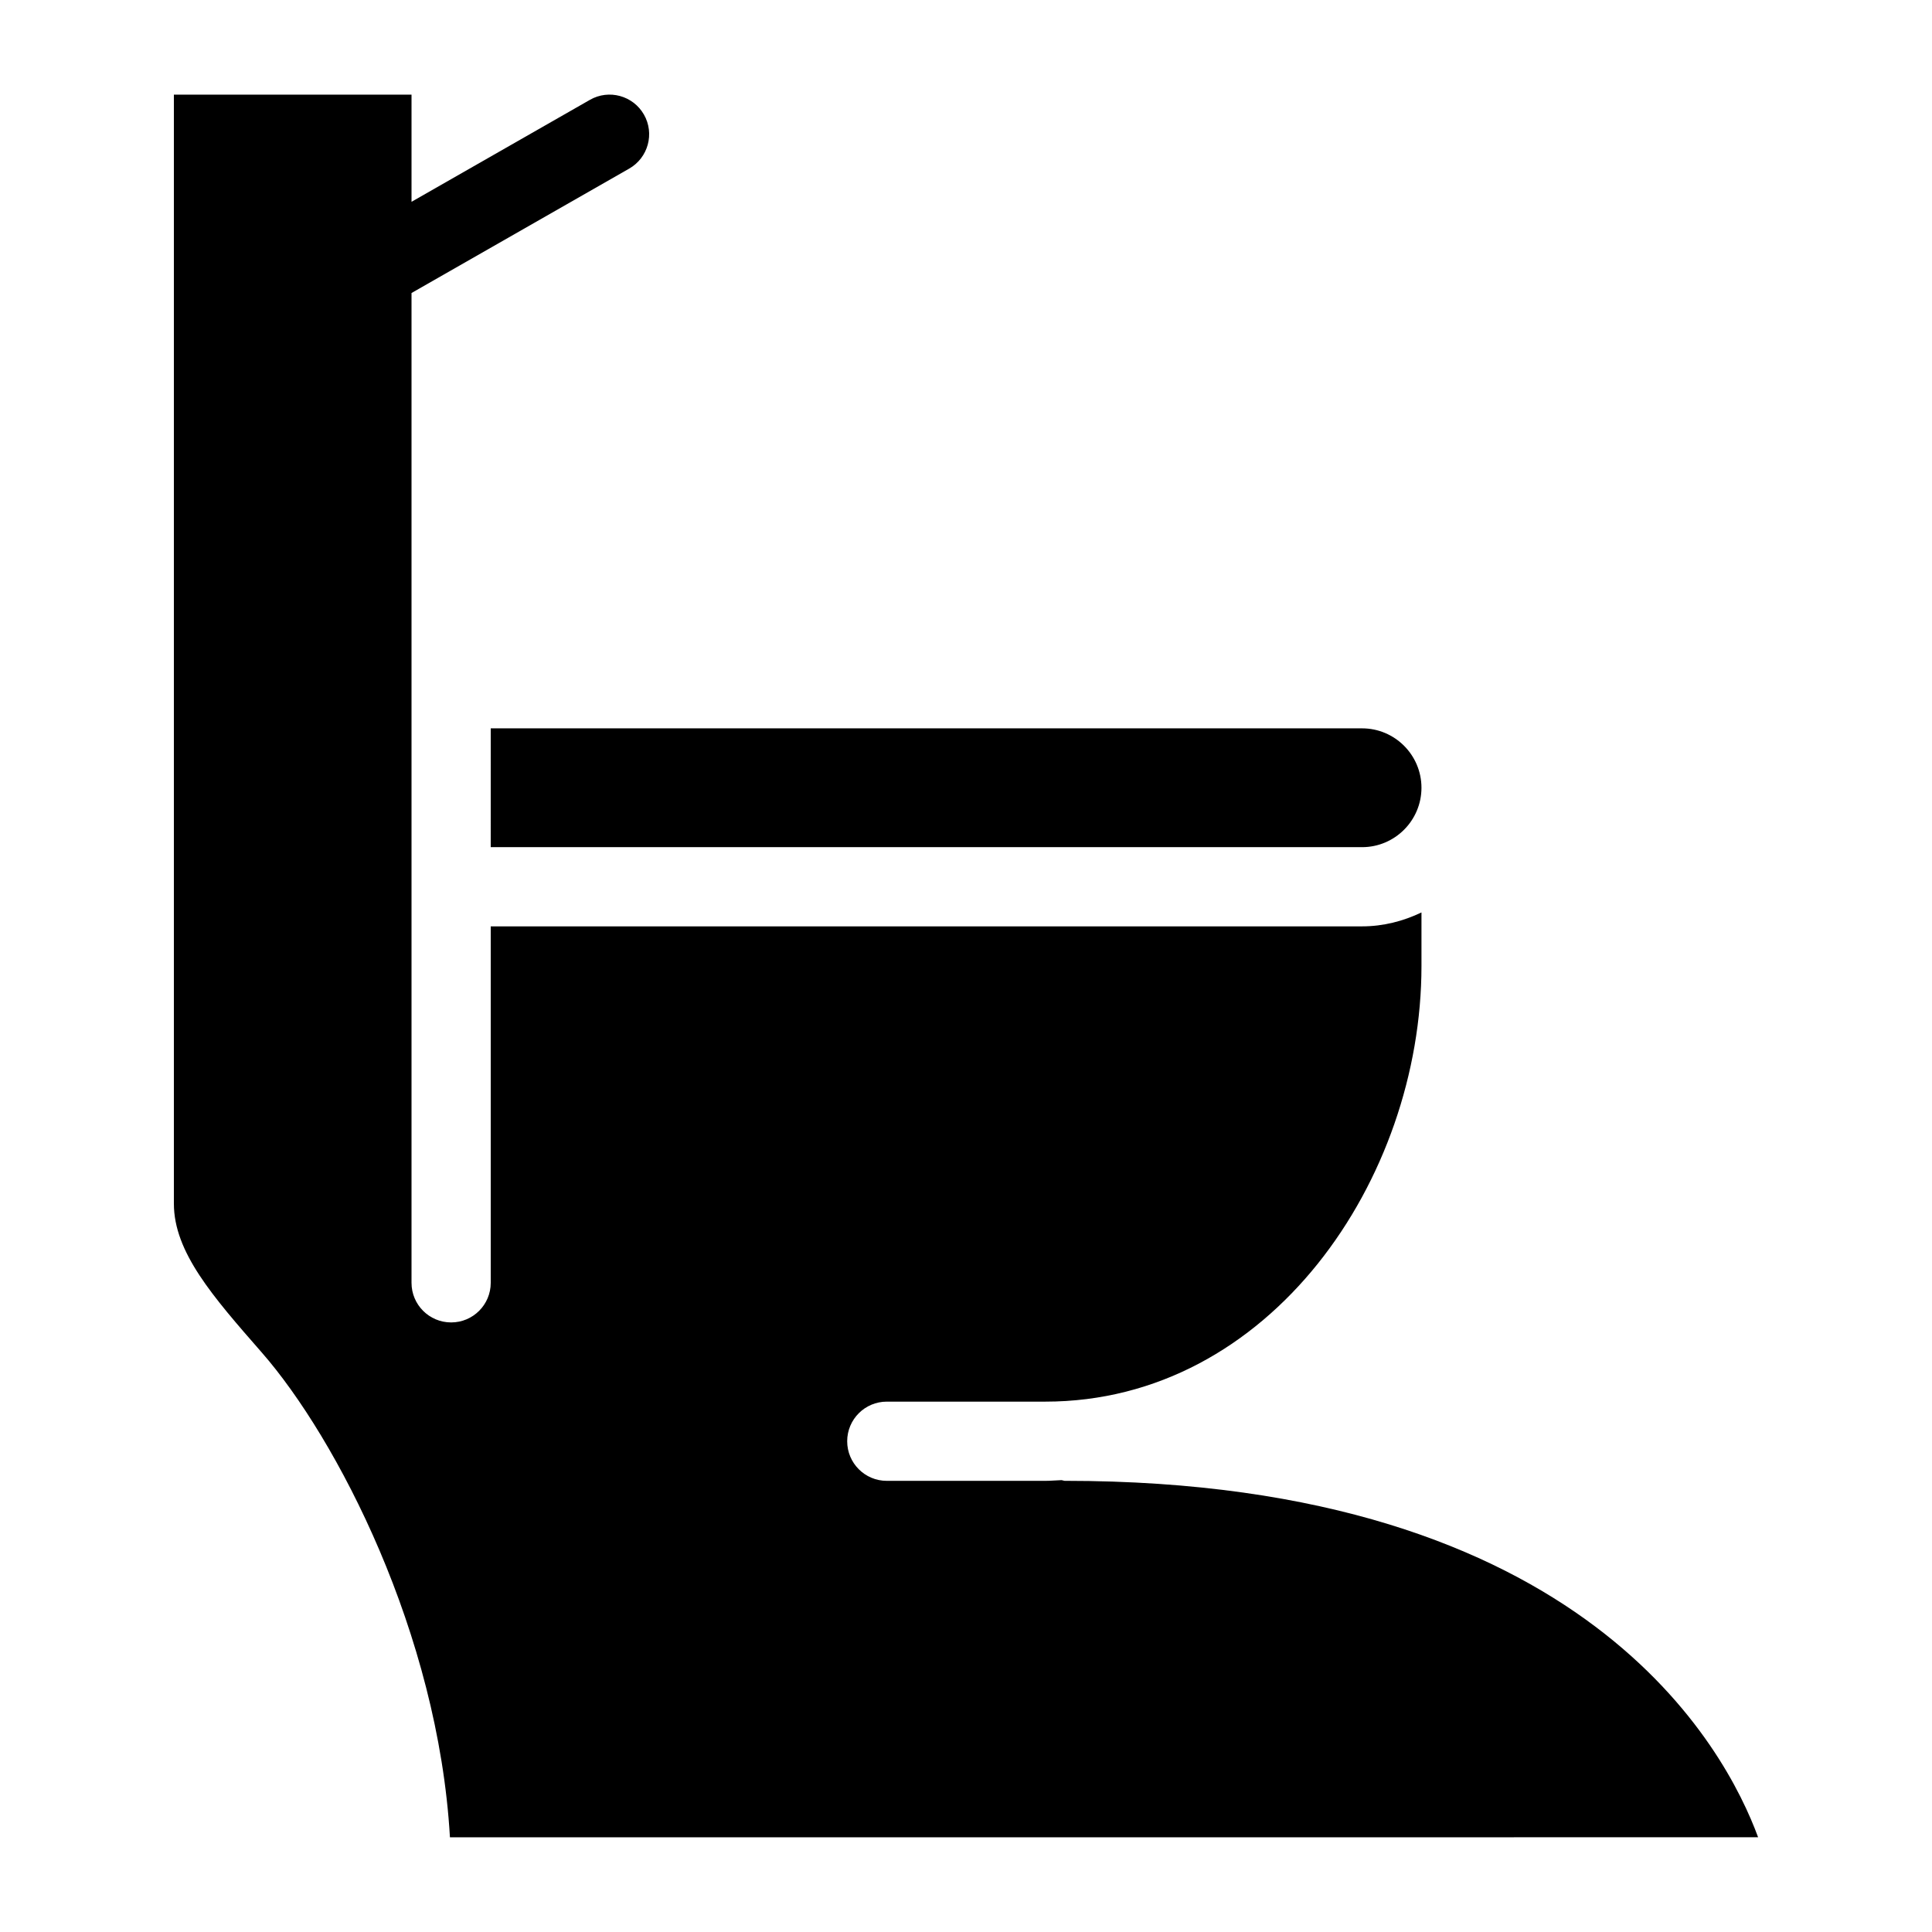
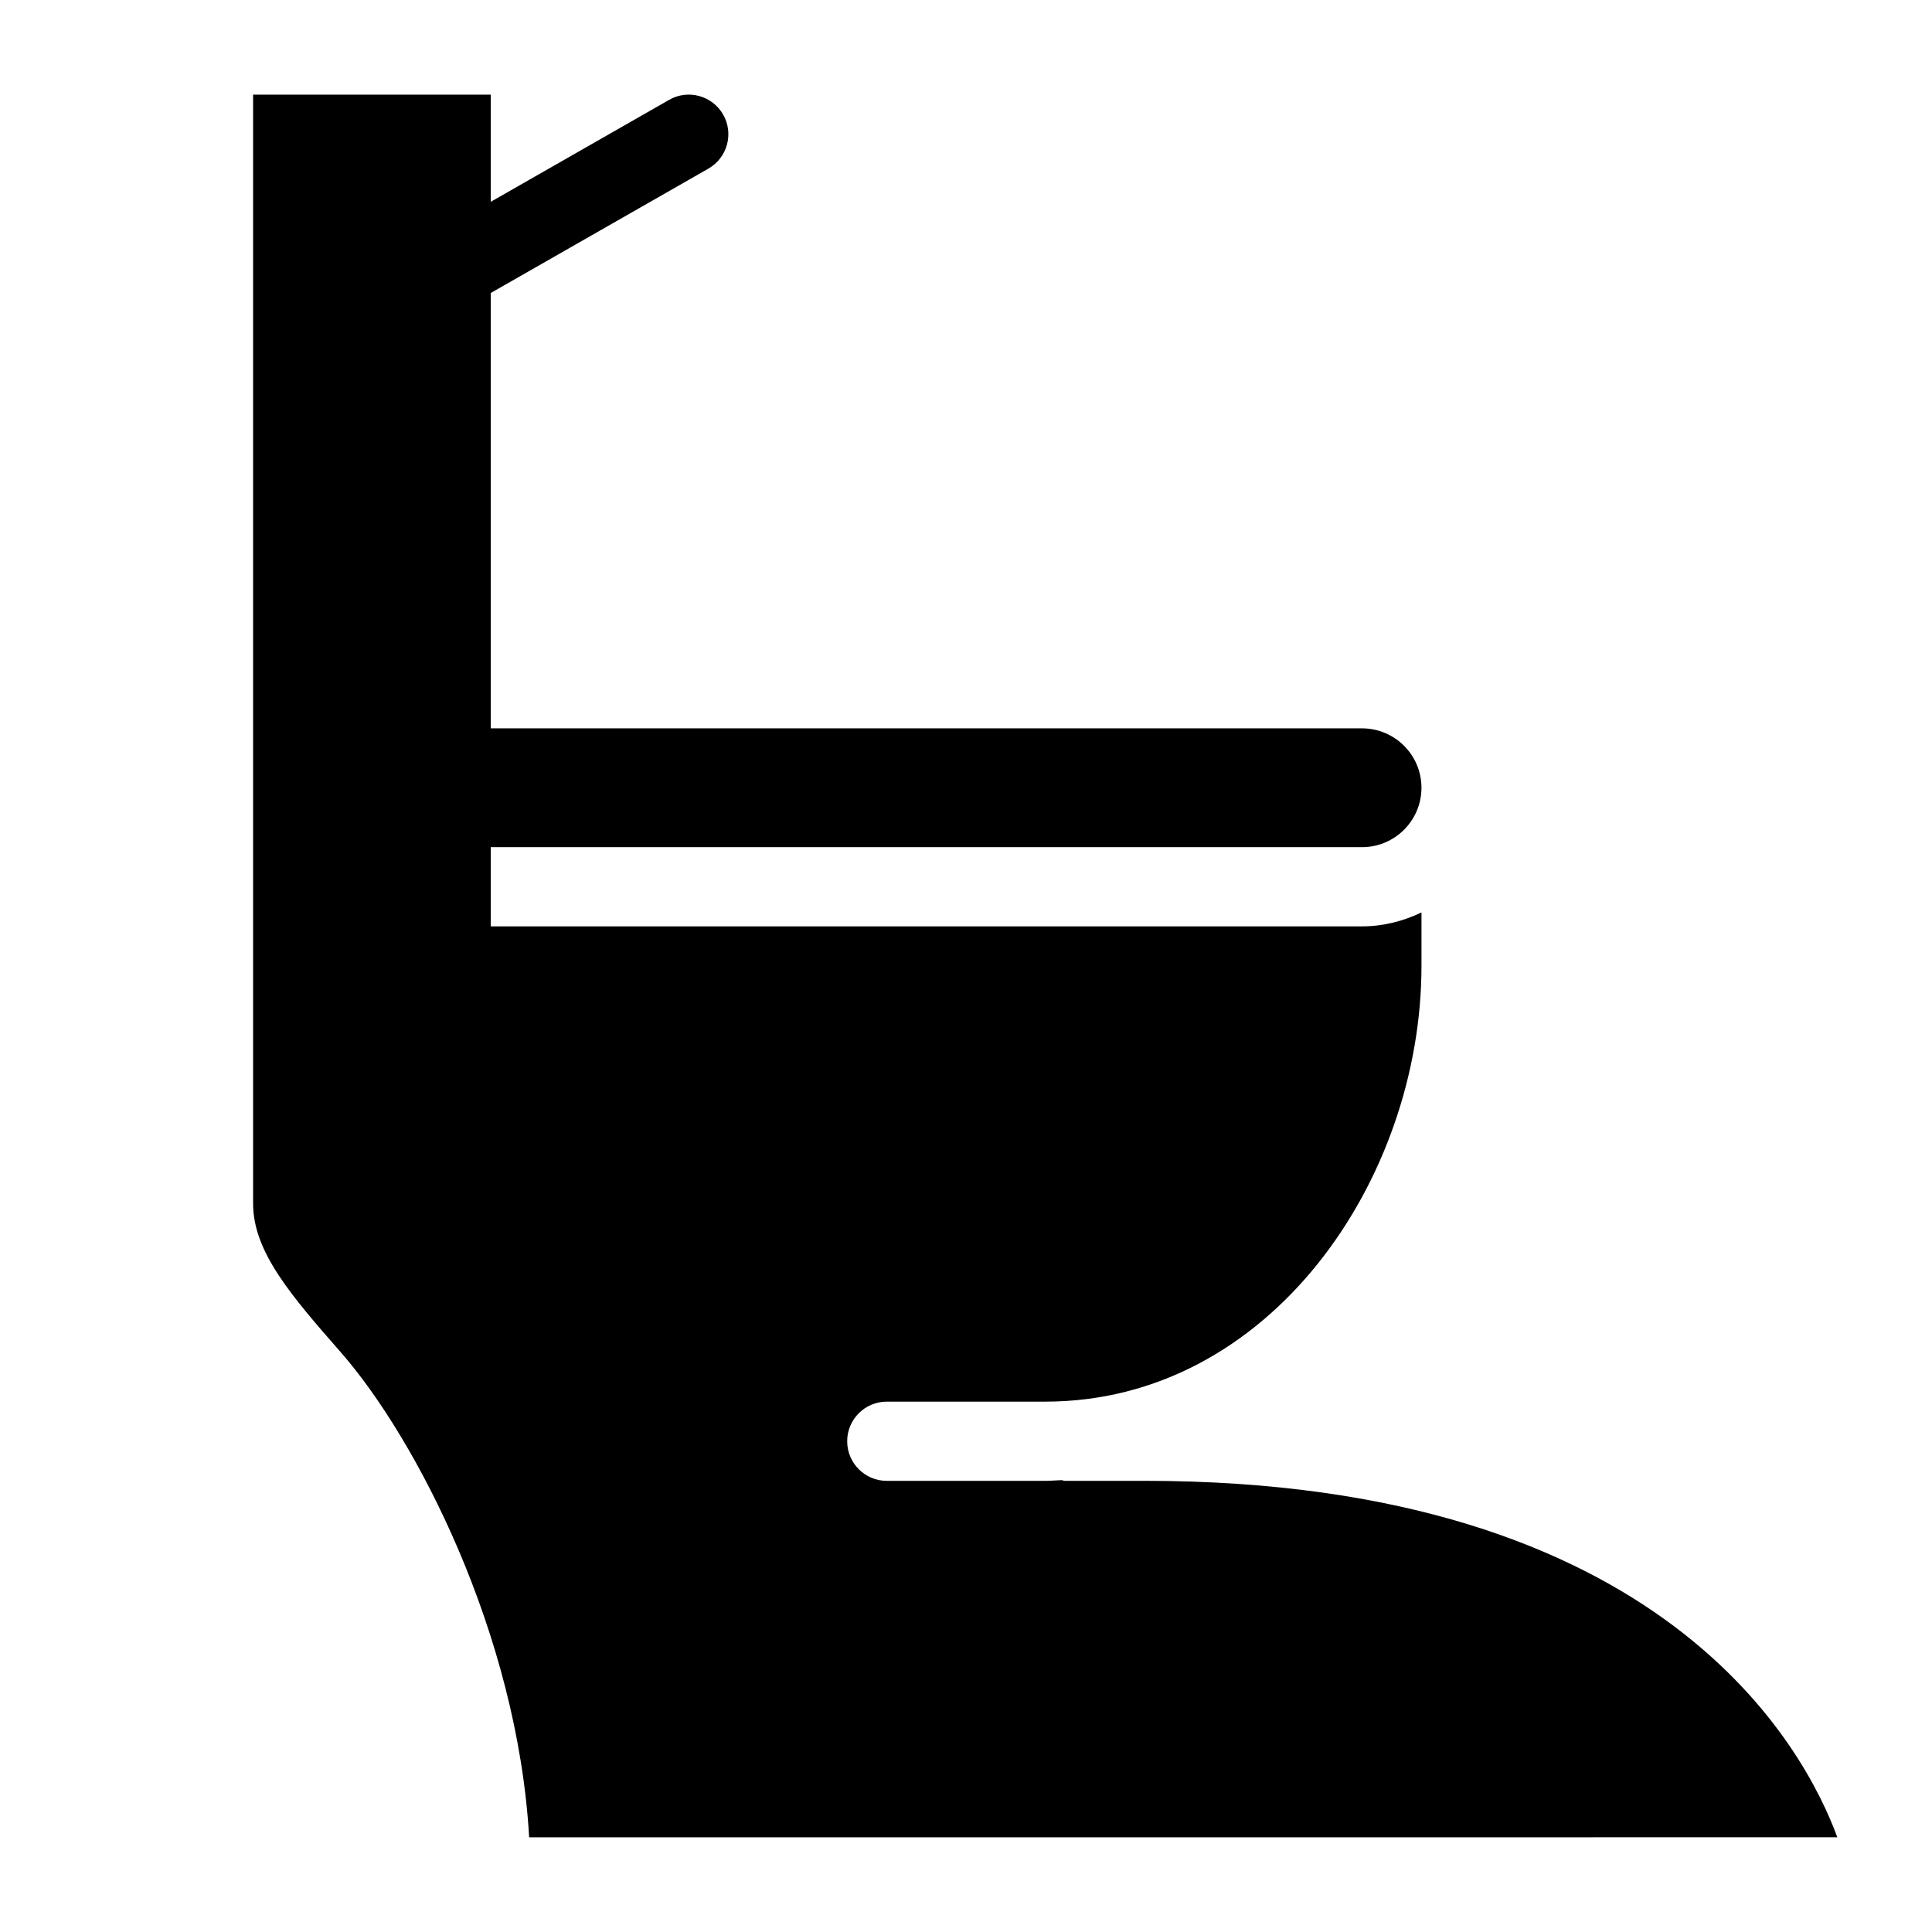
<svg xmlns="http://www.w3.org/2000/svg" fill="#000000" width="800px" height="800px" version="1.1" viewBox="144 144 512 512">
-   <path d="m274.05 337.02h230.91c8.68 0 15.742 7.062 15.742 15.742s-7.062 15.746-15.746 15.746h-230.91zm152.19 199.42c-0.316 0-0.598-0.156-0.902-0.188-1.457 0.043-2.867 0.188-4.344 0.188h-41.984c-5.805 0-10.496-4.703-10.496-10.496s4.691-10.496 10.496-10.496h41.984c59.648 0 99.711-58.957 99.711-115.46v-14.18c-4.785 2.289-10.086 3.688-15.746 3.688h-230.91v94.465c0 5.793-4.691 10.496-10.496 10.496-5.805 0-10.496-4.703-10.496-10.496v-262.31l57.688-32.969c5.027-2.875 6.781-9.289 3.906-14.316-2.867-5.027-9.289-6.789-14.316-3.906l-47.277 27.02v-28.402h-62.977v293.89c0 12.848 10.277 24.582 23.27 39.434 19.922 22.777 46.77 74.48 49.887 128.5l346.68-0.004c-8.469-23.059-45.508-94.465-183.68-94.465z" />
+   <path d="m274.05 337.02h230.91c8.68 0 15.742 7.062 15.742 15.742s-7.062 15.746-15.746 15.746h-230.91zm152.19 199.42c-0.316 0-0.598-0.156-0.902-0.188-1.457 0.043-2.867 0.188-4.344 0.188h-41.984c-5.805 0-10.496-4.703-10.496-10.496s4.691-10.496 10.496-10.496h41.984c59.648 0 99.711-58.957 99.711-115.46v-14.18c-4.785 2.289-10.086 3.688-15.746 3.688h-230.91v94.465v-262.31l57.688-32.969c5.027-2.875 6.781-9.289 3.906-14.316-2.867-5.027-9.289-6.789-14.316-3.906l-47.277 27.02v-28.402h-62.977v293.89c0 12.848 10.277 24.582 23.27 39.434 19.922 22.777 46.77 74.48 49.887 128.5l346.68-0.004c-8.469-23.059-45.508-94.465-183.68-94.465z" />
</svg>